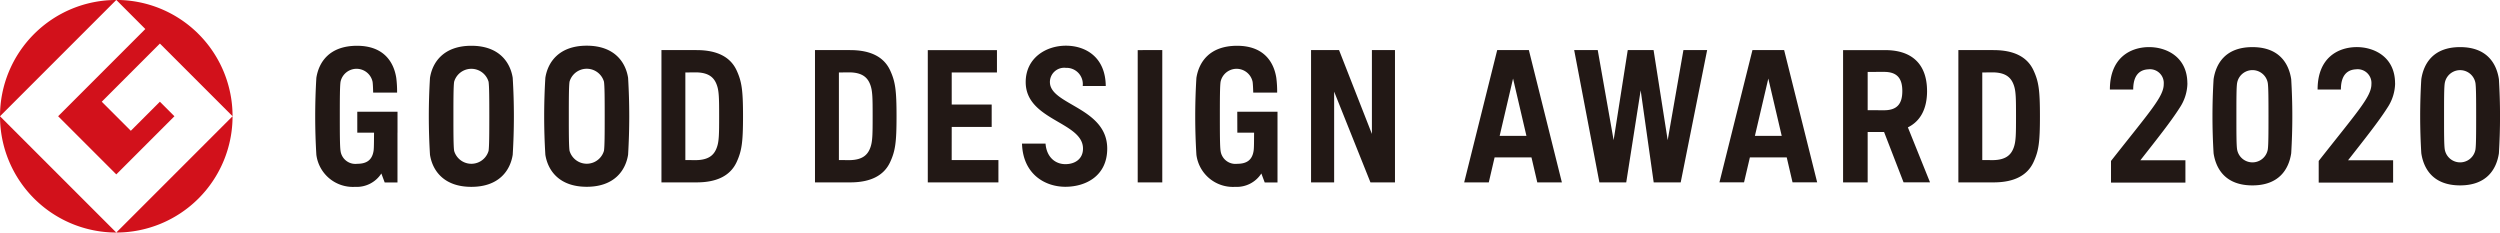
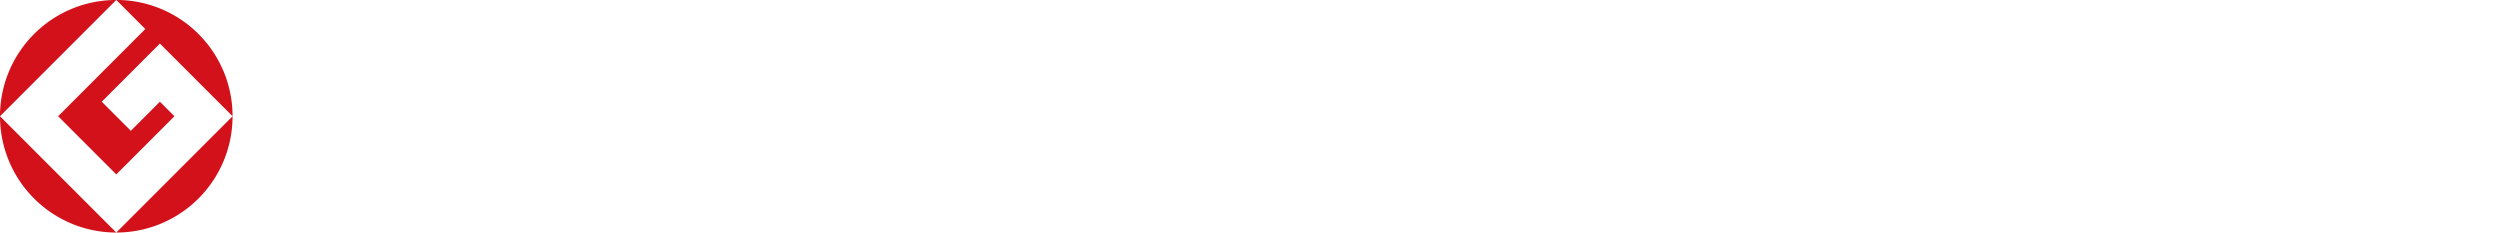
<svg xmlns="http://www.w3.org/2000/svg" width="430.033" height="40">
  <defs>
    <style>.a{fill:#d2111b}</style>
  </defs>
  <path class="a" d="M0 19.997l20-20a20 20 0 00-20 20M20.002 39.999l-20-20a20 20 0 0020 20M10.004 19.997l10 10 10-10-2.5-2.5-5 5-5-5 10-10.005 12.5 12.5a20 20 0 00-20-20l4.994 5-14.995 15M20.003 39.999a20 20 0 0020-20l-20 20" />
-   <path d="M180.598 14.125a2.459 2.459 0 012.755-2.452 2.8 2.8 0 012.889 3.124h3.964c-.054-5.047-3.541-6.937-6.853-6.937-3.48 0-6.919 2.146-6.919 6.265 0 6.594 9.857 6.819 9.857 11.435 0 1.72-1.3 2.676-3.035 2.676s-3.23-1.206-3.409-3.533h-4.048c.154 5.222 3.916 7.425 7.458 7.425 3.506 0 7.2-1.865 7.2-6.569 0-7.074-9.858-7.507-9.858-11.435m106.265 9.982l-2.428-15.49h-4.442l-2.43 15.49-2.734-15.49h-4.052l4.337 22.755h4.618l2.482-15.834 2.24 15.834h4.646l4.548-22.755h-4.08zm59.526 1.267c-.373 1.026-1.117 2.169-3.663 2.169l-1.75-.014V12.466l1.75-.017c2.546 0 3.289 1.144 3.663 2.168.38 1.044.392 2.3.392 5.381s-.012 4.33-.392 5.376m-3.475-16.757h-6.049v22.755h6.049c3.57 0 5.837-1.21 6.892-3.519.875-1.911 1.09-3.354 1.09-7.855s-.215-5.952-1.09-7.861c-1.054-2.31-3.322-3.519-6.892-3.519m-193.2 16.757c-.373 1.026-1.12 2.169-3.663 2.169l-1.75-.014V12.466l1.75-.017c2.543 0 3.29 1.144 3.663 2.168.38 1.044.392 2.3.392 5.381s-.012 4.33-.392 5.376m-3.474-16.757h-6.052v22.755h6.052c3.568 0 5.836-1.21 6.89-3.519.874-1.911 1.086-3.354 1.086-7.855s-.213-5.952-1.086-7.861c-1.054-2.31-3.322-3.519-6.89-3.519m-22.939 16.757c-.372 1.026-1.119 2.169-3.66 2.169l-1.752-.014V12.466l1.752-.017c2.541 0 3.288 1.144 3.66 2.168.382 1.044.4 2.3.4 5.381s-.014 4.33-.4 5.376M119.83 8.617h-6.052v22.755h6.052c3.568 0 5.836-1.21 6.892-3.519.868-1.911 1.088-3.354 1.088-7.855s-.22-5.952-1.088-7.861c-1.056-2.31-3.323-3.519-6.892-3.519M235.986 23.04l-5.651-14.422h-4.817v22.755h3.972V15.762l6.246 15.611h4.219V8.617h-3.969zm88.1-4.075l-2.823-.008v-6.586l2.823-.005c2.277 0 3.137 1.149 3.137 3.3s-.86 3.3-3.137 3.3m7.392-3.3c0-4.536-2.5-7.044-7.194-7.044h-7.25v22.755h4.229v-8.672h2.823l3.352 8.664h4.552l-3.81-9.46c2.169-1.068 3.3-3.2 3.3-6.251m-29.614 7.713l2.306-9.857 2.306 9.857zm-.422-14.756l-5.679 22.755h4.232l1.005-4.293h6.339l1 4.293h4.237l-5.684-22.755zM257.96 23.371l2.306-9.857 2.3 9.857zm-.421-14.756l-5.68 22.755h4.231l1-4.293h6.344l1 4.293h4.229l-5.679-22.755zM103.889 25.94a3.082 3.082 0 01-5.92 0c-.118-.757-.125-2.96-.125-5.944s.007-5.2.125-5.952a3.084 3.084 0 015.92 0c.118.757.127 2.96.127 5.952s-.008 5.187-.127 5.944m4.152-12.555c-.424-2.7-2.357-5.525-7.116-5.525s-6.7 2.828-7.118 5.525a108.856 108.856 0 000 13.226c.422 2.69 2.357 5.518 7.118 5.518s6.692-2.828 7.116-5.518a110.667 110.667 0 000-13.226m-24 12.567a3.085 3.085 0 01-5.923 0c-.118-.754-.125-2.957-.125-5.946s.007-5.19.125-5.944a3.083 3.083 0 015.923 0c.115.754.125 2.957.125 5.944s-.01 5.192-.125 5.946m4.153-12.558c-.421-2.691-2.352-5.52-7.115-5.52s-6.7 2.828-7.116 5.52a108.854 108.854 0 000 13.226c.421 2.695 2.354 5.52 7.116 5.52s6.694-2.825 7.115-5.52a108.887 108.887 0 000-13.226m107.507-4.776v22.755h4.227V8.617zm-31.993 13.211h6.875v-3.845h-6.875v-5.516h7.782V8.619h-11.898v22.755h12.149v-3.842h-8.039zm-102.249.99h2.882c-.015 1.485-.005 2.619-.081 3.134-.253 1.624-1.247 2.222-2.815 2.222a2.57 2.57 0 01-2.867-2.222c-.118-.754-.127-2.957-.127-5.946s.008-5.19.127-5.944a2.816 2.816 0 015.51.009c.051.321.086 1.146.1 1.854h4.117a18.679 18.679 0 00-.142-2.531c-.409-2.614-2.061-5.52-6.746-5.52-4.766 0-6.581 2.828-7 5.52a110.733 110.733 0 000 13.226 6.338 6.338 0 006.675 5.52 5.036 5.036 0 004.506-2.3l.574 1.548h2.2v-8.568h.007v-3.6h-6.922zm151.38 0h2.882c-.015 1.485 0 2.619-.084 3.134-.248 1.624-1.245 2.222-2.813 2.222a2.574 2.574 0 01-2.867-2.222c-.117-.754-.125-2.957-.125-5.946s.008-5.19.125-5.944a2.815 2.815 0 015.508.009c.051.321.09 1.146.108 1.854h4.114a18.114 18.114 0 00-.144-2.531c-.405-2.614-2.058-5.52-6.745-5.52-4.759 0-6.576 2.828-7 5.52a107.938 107.938 0 000 13.226 6.336 6.336 0 006.672 5.52 5.031 5.031 0 004.5-2.3l.578 1.548h2.2V19.221h-6.922zm177.253 2.882a2.679 2.679 0 01-5.282 0c-.118-.752-.12-2.718-.12-5.7s0-4.954.12-5.706a2.678 2.678 0 015.282 0c.11.752.118 2.719.118 5.706s-.009 4.95-.118 5.7m-2.651-17.596c-4.619 0-6.263 2.825-6.674 5.516a105.587 105.587 0 000 12.746c.411 2.693 2.055 5.523 6.674 5.523s6.268-2.83 6.677-5.523a106.463 106.463 0 000-12.746c-.409-2.691-2.053-5.516-6.677-5.516m-11.187 6.233c0-4.606-3.7-6.3-6.76-6.233-3.045.064-6.566 1.825-6.566 7.294h4.013c0-2.411 1.054-3.4 2.6-3.475a2.375 2.375 0 012.649 2.562c0 2.139-2.37 4.685-9.07 13.2v3.722h12.8v-3.84h-7.75c2.947-3.754 5.287-6.7 6.763-9.029a7.8 7.8 0 001.331-4.2m49.549 11.365a2.679 2.679 0 01-5.281 0c-.12-.752-.122-2.718-.122-5.7s0-4.954.122-5.706a2.678 2.678 0 015.281 0c.108.752.118 2.719.118 5.706s-.01 4.95-.118 5.7m-2.644-17.6c-4.617 0-6.263 2.825-6.672 5.516a104.594 104.594 0 000 12.746c.409 2.693 2.054 5.523 6.672 5.523s6.268-2.83 6.676-5.523a105.587 105.587 0 000-12.746c-.407-2.691-2.051-5.516-6.676-5.516m-11.186 6.233c0-4.606-3.7-6.3-6.758-6.233s-6.567 1.825-6.567 7.294h4.008c0-2.411 1.053-3.4 2.6-3.475a2.375 2.375 0 012.648 2.562c0 2.139-2.369 4.685-9.066 13.2v3.722h12.8v-3.84h-7.75c2.945-3.754 5.287-6.7 6.763-9.029a7.818 7.818 0 001.331-4.2" fill="#221815" />
</svg>